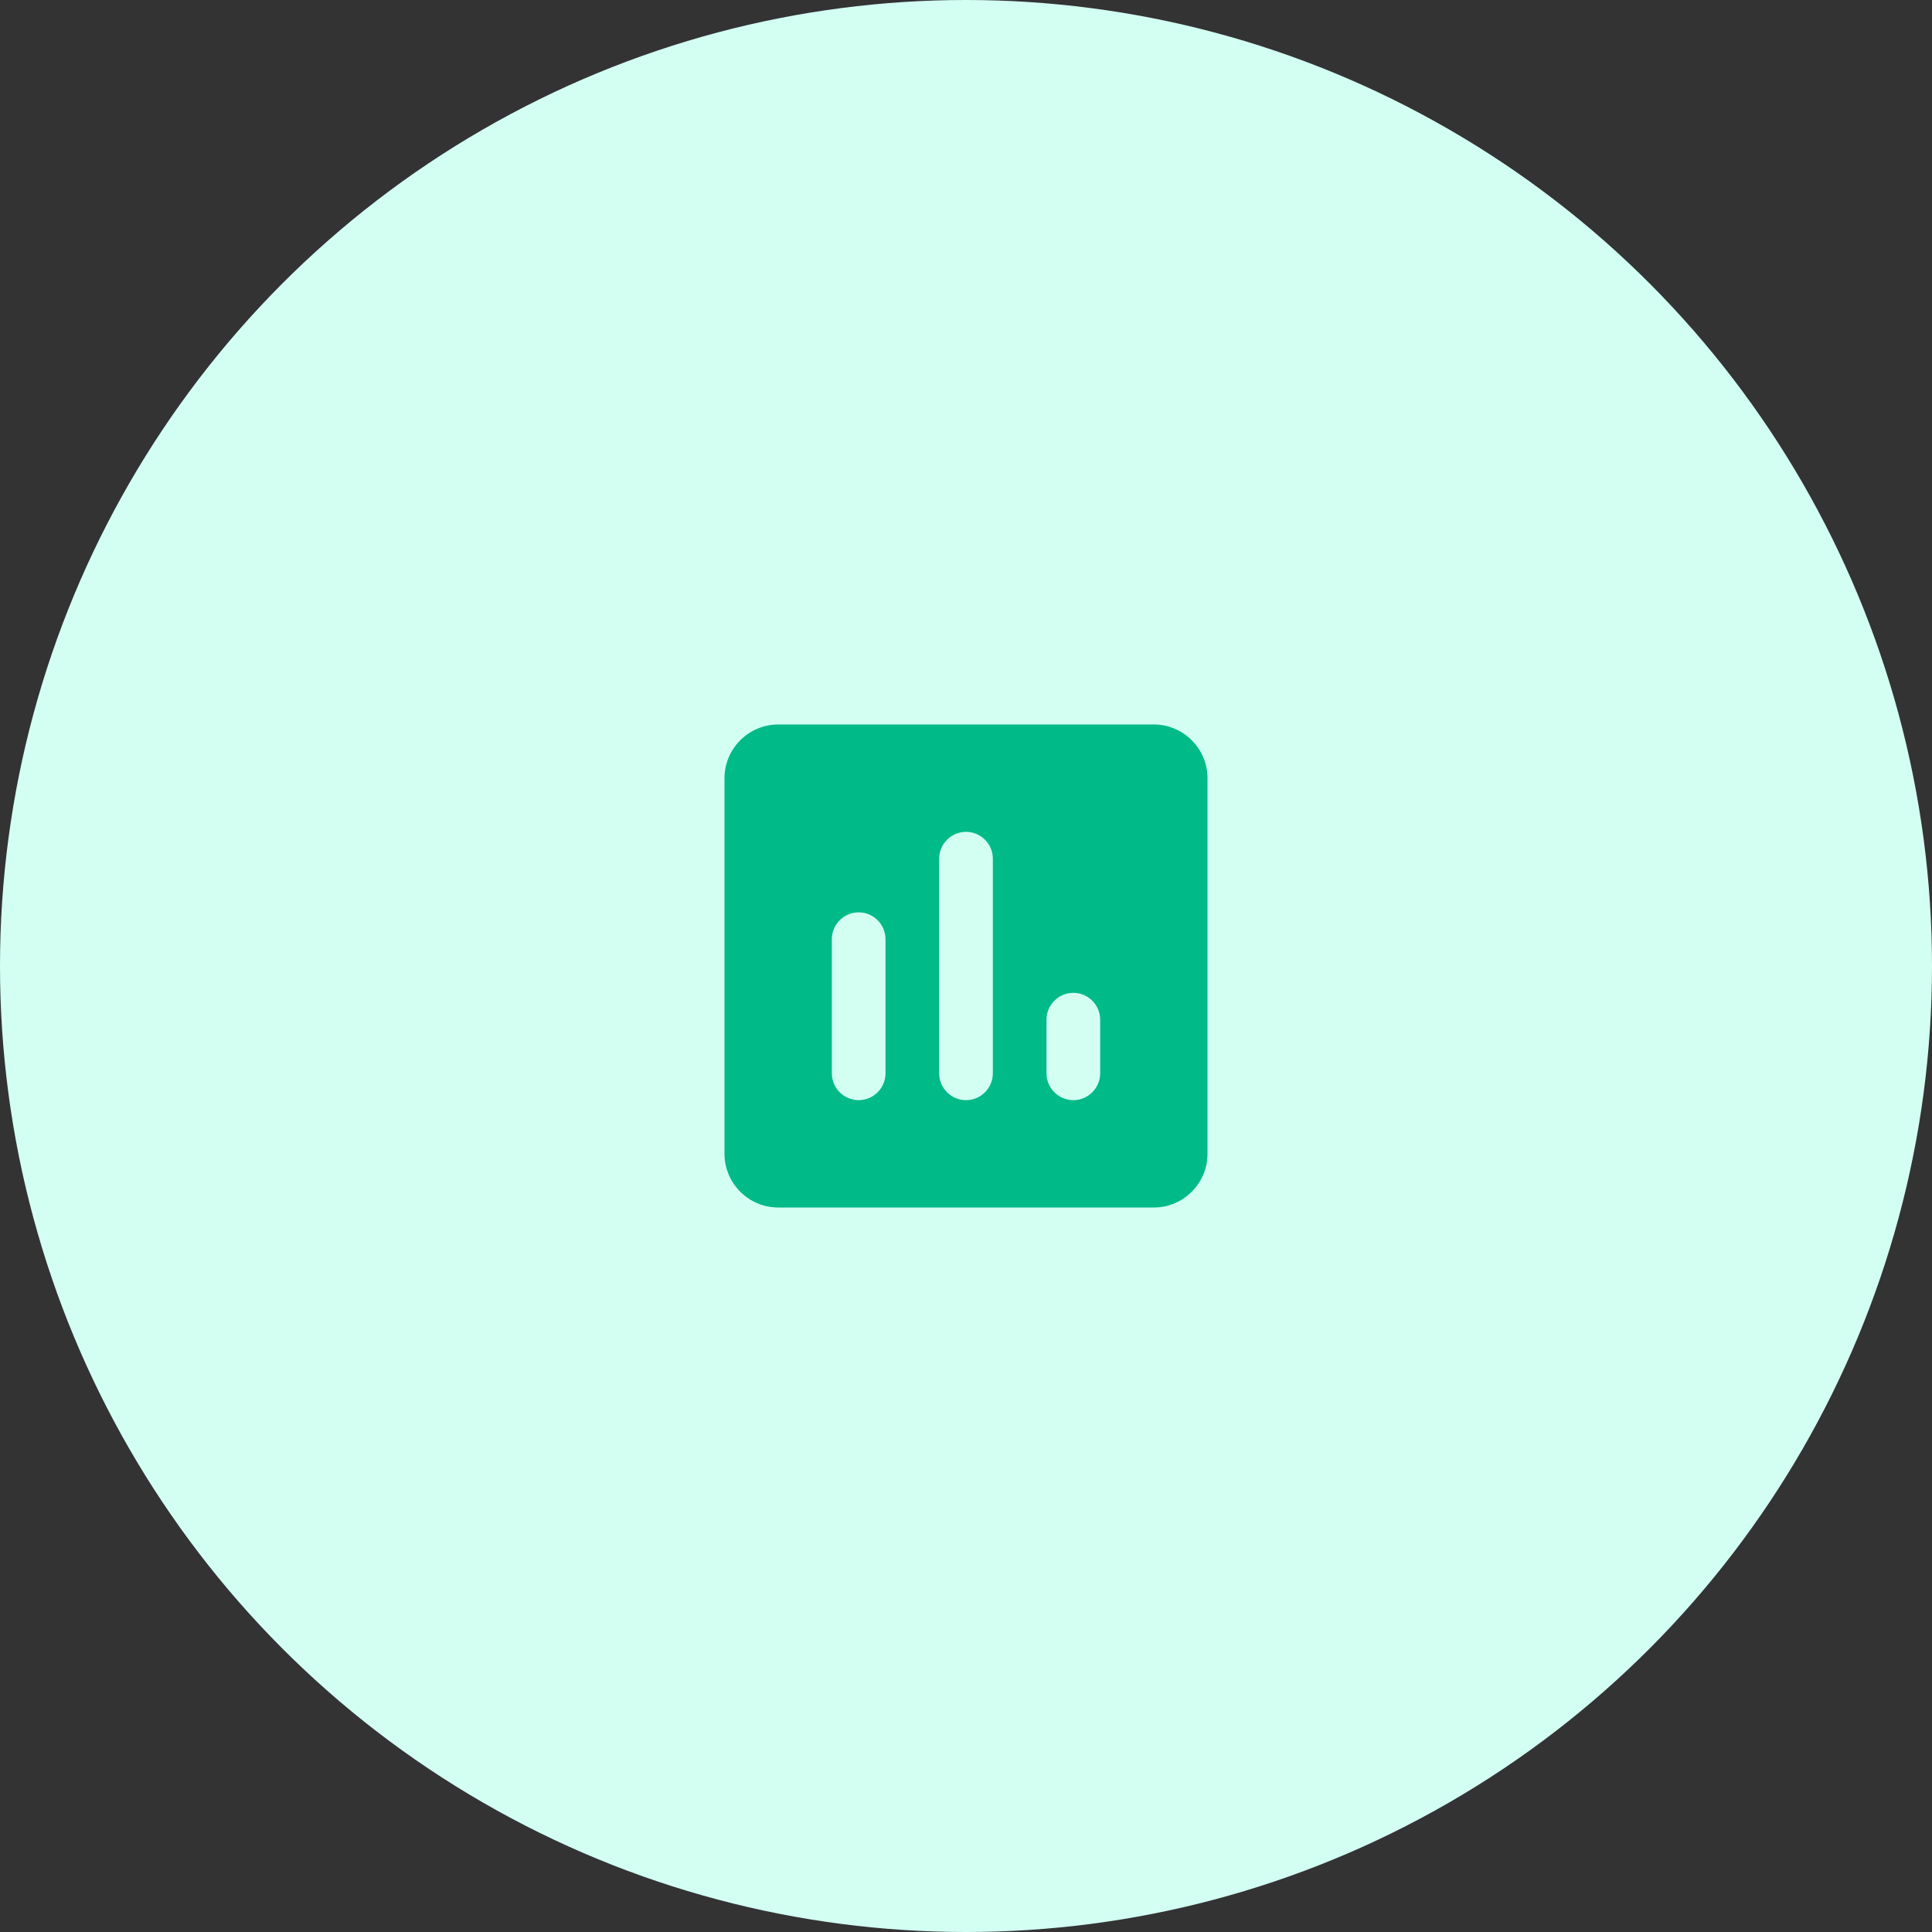
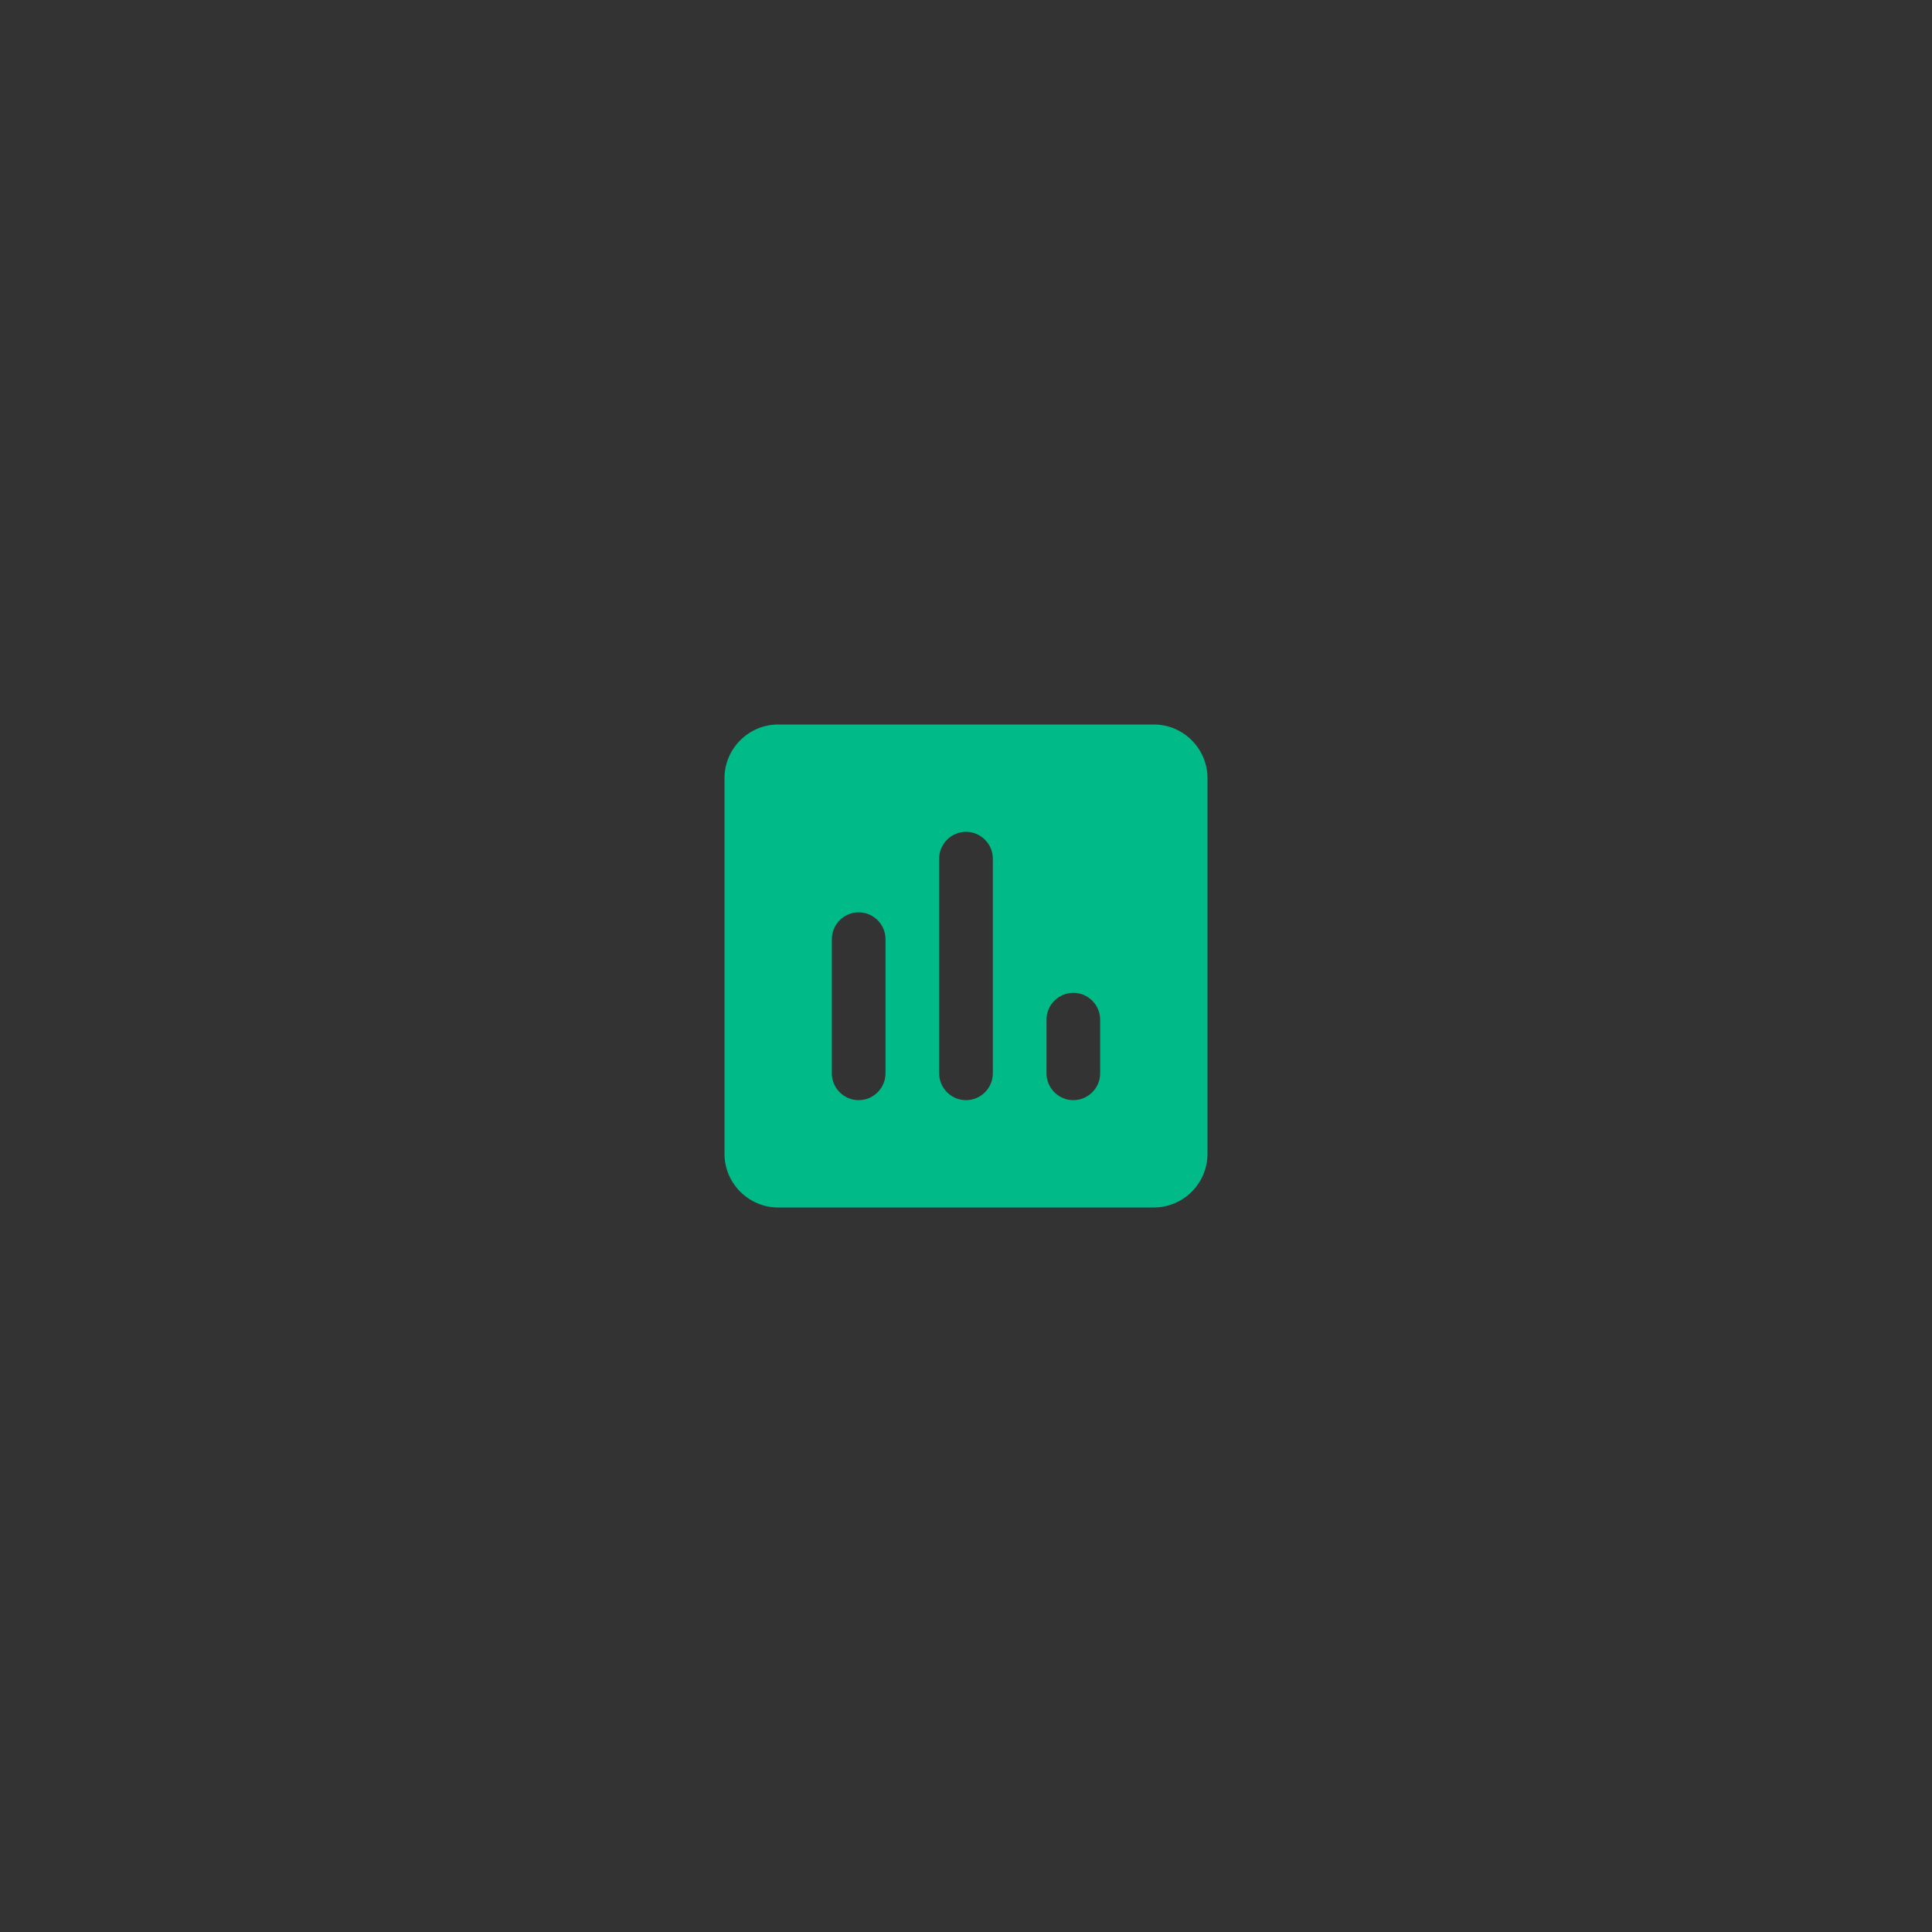
<svg xmlns="http://www.w3.org/2000/svg" width="120" height="120" viewBox="0 0 120 120" fill="none">
  <rect x="0" y="0" width="120" height="120" fill="#333333" stroke="none" />
-   <circle cx="60" cy="60" r="60" fill="#D3FFF3" />
  <g clip-path="url(#clip0_16288_10328)">
-     <path d="M71.667 45H48.333C46.5 45 45 46.5 45 48.333V71.667C45 73.5 46.5 75 48.333 75H71.667C73.5 75 75 73.5 75 71.667V48.333C75 46.5 73.5 45 71.667 45ZM53.333 68.333C52.417 68.333 51.667 67.583 51.667 66.667V58.333C51.667 57.417 52.417 56.667 53.333 56.667C54.25 56.667 55 57.417 55 58.333V66.667C55 67.583 54.25 68.333 53.333 68.333ZM60 68.333C59.083 68.333 58.333 67.583 58.333 66.667V53.333C58.333 52.417 59.083 51.667 60 51.667C60.917 51.667 61.667 52.417 61.667 53.333V66.667C61.667 67.583 60.917 68.333 60 68.333ZM66.667 68.333C65.75 68.333 65 67.583 65 66.667V63.333C65 62.417 65.75 61.667 66.667 61.667C67.583 61.667 68.333 62.417 68.333 63.333V66.667C68.333 67.583 67.583 68.333 66.667 68.333Z" fill="#00BA88" />
+     <path d="M71.667 45H48.333C46.5 45 45 46.5 45 48.333V71.667C45 73.5 46.5 75 48.333 75H71.667C73.5 75 75 73.5 75 71.667V48.333C75 46.5 73.5 45 71.667 45M53.333 68.333C52.417 68.333 51.667 67.583 51.667 66.667V58.333C51.667 57.417 52.417 56.667 53.333 56.667C54.25 56.667 55 57.417 55 58.333V66.667C55 67.583 54.25 68.333 53.333 68.333ZM60 68.333C59.083 68.333 58.333 67.583 58.333 66.667V53.333C58.333 52.417 59.083 51.667 60 51.667C60.917 51.667 61.667 52.417 61.667 53.333V66.667C61.667 67.583 60.917 68.333 60 68.333ZM66.667 68.333C65.75 68.333 65 67.583 65 66.667V63.333C65 62.417 65.75 61.667 66.667 61.667C67.583 61.667 68.333 62.417 68.333 63.333V66.667C68.333 67.583 67.583 68.333 66.667 68.333Z" fill="#00BA88" />
  </g>
  <defs>
    <clipPath id="clip0_16288_10328">
      <rect width="40" height="40" fill="white" transform="translate(40 40)" />
    </clipPath>
  </defs>
</svg>